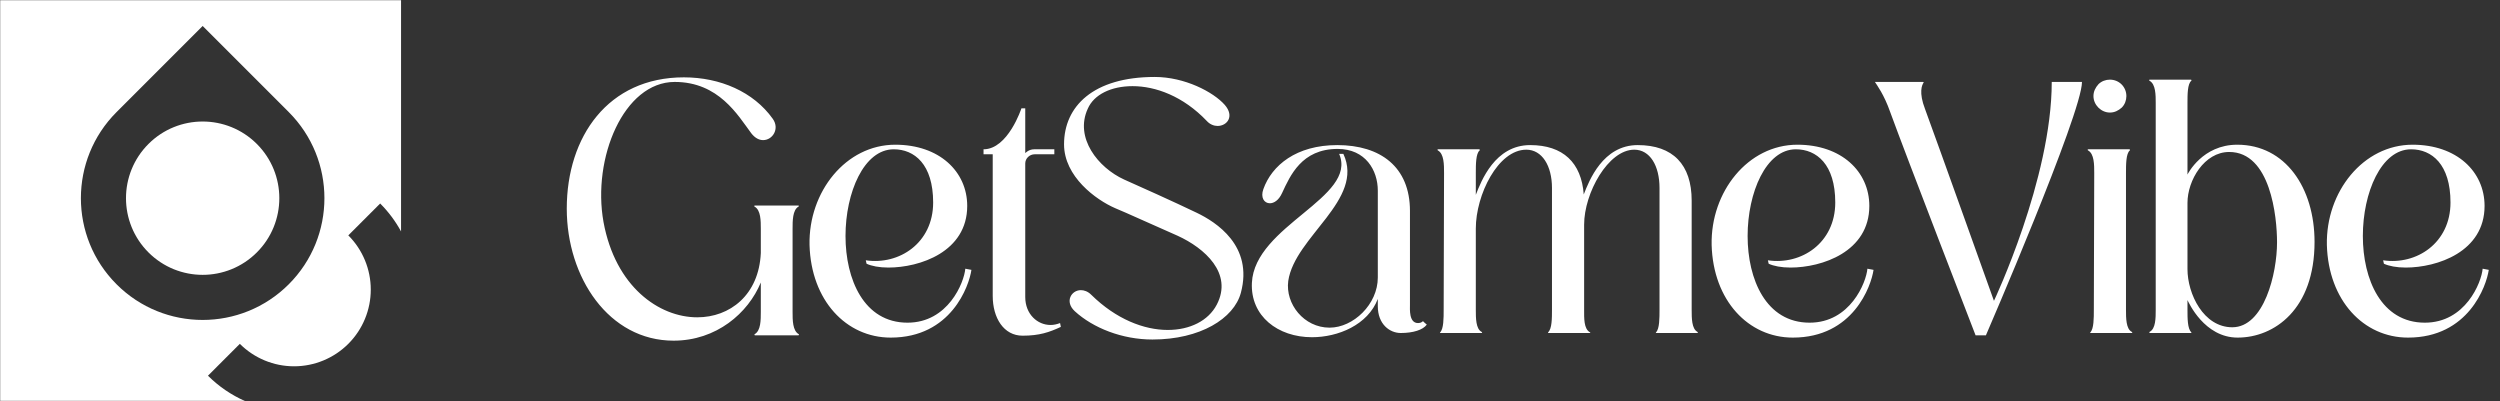
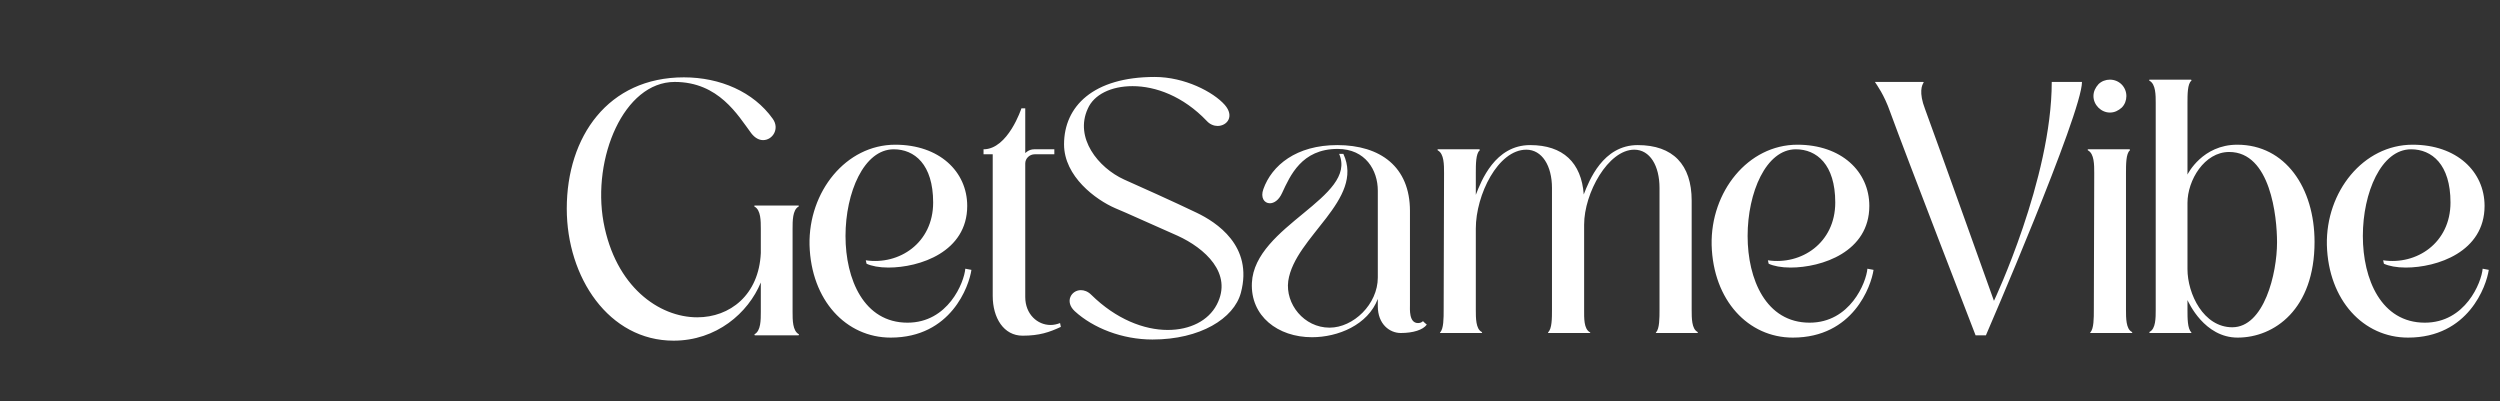
<svg xmlns="http://www.w3.org/2000/svg" width="1521" height="244" viewBox="0 0 1521 244" fill="none">
  <rect x="0" y="0" width="1521" height="244" fill="#333333" stroke="none" />
  <g clip-path="url(#clip0_435_897)">
    <mask id="mask0_435_897" style="mask-type:luminance" maskUnits="userSpaceOnUse" x="0" y="0" width="1521" height="244">
      <path d="M1521 0H0V244H1521V0Z" fill="white" />
    </mask>
    <g mask="url(#mask0_435_897)">
-       <path fill-rule="evenodd" clip-rule="evenodd" d="M0 0H244V140.812C240.634 134.619 236.371 128.884 231.297 123.809L211.911 143.195C220.662 151.947 225.578 163.816 225.578 176.192C225.578 188.569 220.662 200.438 211.911 209.189C203.159 217.94 191.29 222.857 178.914 222.857C166.538 222.857 154.668 217.94 145.917 209.189L126.531 228.575C133.089 235.134 140.751 240.336 149.079 244H0V0ZM70.914 172.959C41.984 144.028 41.984 97.123 70.914 68.193L123.297 15.809L175.68 68.193C204.611 97.123 204.611 144.028 175.68 172.959C146.75 201.889 99.844 201.889 70.914 172.959ZM156.279 87.594C174.495 105.809 174.495 135.342 156.279 153.558C138.064 171.773 108.531 171.773 90.315 153.558C72.1 135.342 72.1 105.809 90.315 87.594C108.531 69.379 138.064 69.379 156.279 87.594Z" fill="white" />
      <path d="M482.205 189.796C482.205 194.686 482.205 201.206 485.93 203.301C486.163 203.534 486.163 204 485.697 204H459.385C458.919 204 458.919 203.534 459.152 203.301C462.878 201.206 462.878 194.686 462.878 189.796V171.866C455.194 190.495 435.867 207.26 409.787 207.26C370.435 207.26 344.821 168.839 344.821 126.926C344.821 83.149 369.969 47.057 416.074 47.057C438.195 47.057 458.454 55.906 470.096 72.205C474.52 78.259 470.096 85.245 464.275 85.245C461.946 85.245 459.385 84.081 457.056 81.054C448.907 70.109 437.264 49.851 410.486 49.851C379.516 49.851 360.19 96.189 367.175 135.076C374.394 174.428 400.939 193.056 424.224 193.056C444.017 193.056 461.713 179.55 462.878 153.937V139.267C462.878 134.377 462.878 127.857 459.152 125.761C458.686 125.529 458.919 125.063 459.152 125.063H485.697C486.163 125.063 486.163 125.529 485.697 125.761C482.205 127.857 482.205 134.377 482.205 139.267V189.796ZM587.29 163.484L591.016 164.182C589.619 173.962 578.675 205.397 541.884 205.397C514.873 205.397 493.451 182.81 492.519 149.047C491.821 116.68 514.64 88.039 544.678 88.039C571.456 88.039 588.455 104.339 588.455 125.296C588.455 153.238 559.581 162.785 540.487 162.785C534.898 162.785 530.241 161.854 527.214 160.457L526.749 158.361C547.007 161.388 567.731 147.882 567.731 123.2C567.731 99.915 556.321 90.833 543.747 90.833C507.422 90.833 499.039 196.316 552.129 196.316C576.812 196.316 586.592 171.866 587.29 163.484ZM644.952 196.549L645.418 198.877C638.432 202.137 632.378 204.233 622.133 204.233C610.723 204.233 603.97 193.522 603.97 180.016V93.861H598.382V90.833C613.284 90.833 621.434 65.918 621.434 65.918H623.763V93.162C623.763 93.162 625.858 90.833 629.118 90.833H641.459V93.861H629.584C626.324 93.861 623.763 96.422 623.763 99.449C623.763 115.749 623.763 163.251 623.763 180.715C623.763 191.193 631.214 197.713 639.131 197.713C641.227 197.713 643.089 197.247 644.952 196.549ZM728.163 129.487C739.805 135.076 762.625 149.512 754.941 178.153C750.749 193.754 730.258 206.561 701.152 206.561C682.756 206.561 665.059 199.576 653.883 189.33C647.596 183.509 651.787 176.523 657.608 176.523C659.471 176.523 661.8 177.222 663.895 179.318C679.031 194.22 696.029 200.74 710.466 200.74C723.971 200.74 735.148 195.152 740.271 185.372C750.284 166.278 732.82 150.91 716.52 143.458C707.904 139.733 682.756 128.323 678.565 126.693C666.689 121.57 647.363 107.366 647.363 87.806C647.363 64.754 665.059 46.824 702.549 46.824C720.711 46.824 738.175 55.906 745.161 63.822C751.215 70.808 746.558 76.629 740.737 76.629C738.641 76.629 736.08 75.698 734.217 73.602C719.78 58.467 703.014 52.413 689.043 52.413C676.004 52.413 665.525 57.535 661.8 66.151C653.65 83.848 668.087 102.01 683.921 109.229C691.838 112.722 715.123 123.2 728.163 129.487ZM865.735 195.384C866.434 196.083 867.132 196.782 868.064 197.48C865.735 200.74 859.681 202.603 852.23 202.603C845.477 202.603 838.258 197.247 838.258 186.303V181.879C832.204 197.713 814.042 205.164 798.208 205.164C777.484 205.164 760.718 192.357 761.65 172.099C763.28 137.171 826.15 120.173 814.74 93.628H817.302C830.341 121.57 787.729 143.924 783.771 170.935C781.908 184.906 793.318 199.343 808.919 199.343C823.356 199.343 838.258 185.139 838.258 168.839V115.982C838.258 103.64 830.807 90.601 813.809 90.601C791.921 90.601 784.935 106.9 780.045 117.379C777.949 122.036 774.922 123.666 772.594 123.666C769.101 123.666 766.773 120.173 768.635 115.05C773.758 100.613 788.661 88.272 813.576 88.272C839.888 88.272 857.818 101.545 857.818 128.323V185.372C857.818 187.933 857.119 196.549 862.708 196.549C864.105 196.549 865.036 196.083 865.735 195.384ZM1032.71 201.904V202.137C1033.17 202.137 1033.17 202.603 1032.71 202.603H1007.79C1007.33 202.603 1007.33 202.37 1007.56 202.137C1009.65 200.042 1009.65 193.522 1009.65 188.399V114.352C1009.65 100.846 1003.83 91.066 994.286 91.066C978.452 91.066 963.782 117.379 963.782 136.706V188.399C963.782 193.522 963.55 200.042 967.275 202.137C967.741 202.137 967.508 202.603 967.275 202.603H942.127C941.894 202.603 941.661 202.37 941.894 202.137C944.223 200.042 944.223 193.522 944.223 188.399V114.352C944.223 100.846 938.169 91.066 928.622 91.066C911.39 91.066 897.885 118.543 897.885 139.034V188.399C897.885 193.522 897.885 200.042 901.378 201.904C901.844 202.137 901.844 202.603 901.378 202.603H876.463C875.997 202.603 875.997 202.37 876.23 202.137C878.325 200.042 878.325 193.522 878.325 188.399L878.558 105.27C878.558 100.148 878.558 93.628 874.833 91.532C874.367 91.299 874.6 90.833 874.833 90.833H899.981C900.214 90.833 900.446 91.299 900.214 91.532C897.885 93.395 897.885 100.148 897.885 105.27V118.543C901.145 110.16 909.528 88.272 930.95 88.272C950.975 88.272 962.152 98.983 963.55 118.31C966.809 109.927 975.192 88.272 996.382 88.272C1017.8 88.272 1029.21 100.148 1029.21 122.036V188.399C1029.21 193.522 1029.21 200.042 1032.71 201.904ZM1136.13 163.484L1139.86 164.182C1138.46 173.962 1127.52 205.397 1090.73 205.397C1063.71 205.397 1042.29 182.81 1041.36 149.047C1040.66 116.68 1063.48 88.039 1093.52 88.039C1120.3 88.039 1137.3 104.339 1137.3 125.296C1137.3 153.238 1108.42 162.785 1089.33 162.785C1083.74 162.785 1079.08 161.854 1076.06 160.457L1075.59 158.361C1095.85 161.388 1116.57 147.882 1116.57 123.2C1116.57 99.915 1105.16 90.833 1092.59 90.833C1056.26 90.833 1047.88 196.316 1100.97 196.316C1125.65 196.316 1135.43 171.866 1136.13 163.484ZM1248.28 49.851H1266.68C1266.68 68.945 1208.23 204 1208.23 204H1201.94C1201.94 204 1159.33 93.861 1150.02 68.247C1146.29 57.535 1141.87 51.714 1140.7 49.851H1170.04C1170.28 49.851 1170.51 50.084 1170.28 50.317C1169.34 51.714 1167.25 56.138 1171.21 66.384C1178.43 85.944 1213.12 183.043 1213.12 183.043C1213.12 183.043 1248.28 108.763 1248.28 49.851ZM1283.67 68.48C1278.32 68.48 1273.66 63.822 1273.66 58.467C1273.66 55.673 1274.82 53.344 1276.69 51.248C1278.55 49.386 1281.11 48.454 1283.67 48.454C1289.26 48.454 1293.69 52.878 1293.69 58.467C1293.69 61.028 1292.75 63.59 1290.89 65.453C1288.8 67.315 1286.47 68.48 1283.67 68.48ZM1296.95 201.904C1297.41 202.137 1297.41 202.603 1296.95 202.603H1272.03C1271.56 202.603 1271.56 202.37 1271.8 202.137C1273.89 200.042 1273.89 193.522 1273.89 188.399L1274.13 105.27C1274.13 100.148 1274.13 93.628 1270.4 91.532C1269.93 91.299 1270.17 90.833 1270.4 90.833H1295.55C1295.78 90.833 1296.01 91.299 1295.78 91.532C1293.45 93.395 1293.45 100.148 1293.45 105.27V188.399C1293.45 193.522 1293.45 200.042 1296.95 201.904ZM1361.13 88.039C1390.47 88.039 1408.17 114.352 1408.17 147.184C1408.17 188.166 1383.72 205.397 1361.37 205.397C1341.11 205.397 1331.56 183.975 1330.86 182.578V188.399C1330.86 193.522 1330.86 200.042 1333.19 202.137C1333.43 202.37 1333.19 202.603 1332.96 202.603H1308.04C1307.58 202.603 1307.58 202.137 1307.81 201.904C1311.54 200.042 1311.54 193.522 1311.54 188.399V62.658C1311.54 57.768 1311.54 51.248 1307.81 49.153C1307.35 48.92 1307.58 48.454 1307.81 48.454H1332.96C1333.19 48.454 1333.43 48.92 1333.19 49.153C1330.86 51.016 1330.86 57.535 1330.86 62.658V106.202C1331.1 105.736 1339.95 88.039 1361.13 88.039ZM1358.11 199.11C1377.43 199.11 1385.35 166.511 1385.35 147.417C1385.35 131.816 1381.39 92.463 1356.24 92.463C1341.11 92.463 1330.86 109.695 1330.86 123.433V163.716C1330.86 178.852 1340.64 199.11 1358.11 199.11ZM1510.44 163.484L1514.17 164.182C1512.77 173.962 1501.83 205.397 1465.04 205.397C1438.03 205.397 1416.6 182.81 1415.67 149.047C1414.97 116.68 1437.79 88.039 1467.83 88.039C1494.61 88.039 1511.61 104.339 1511.61 125.296C1511.61 153.238 1482.73 162.785 1463.64 162.785C1458.05 162.785 1453.39 161.854 1450.37 160.457L1449.9 158.361C1470.16 161.388 1490.88 147.882 1490.88 123.2C1490.88 99.915 1479.47 90.833 1466.9 90.833C1430.57 90.833 1422.19 196.316 1475.28 196.316C1499.96 196.316 1509.74 171.866 1510.44 163.484Z" fill="white" />
    </g>
  </g>
  <defs>
    <clipPath id="clip0_435_897">
      <rect width="1521" height="244" fill="white" />
    </clipPath>
  </defs>
</svg>